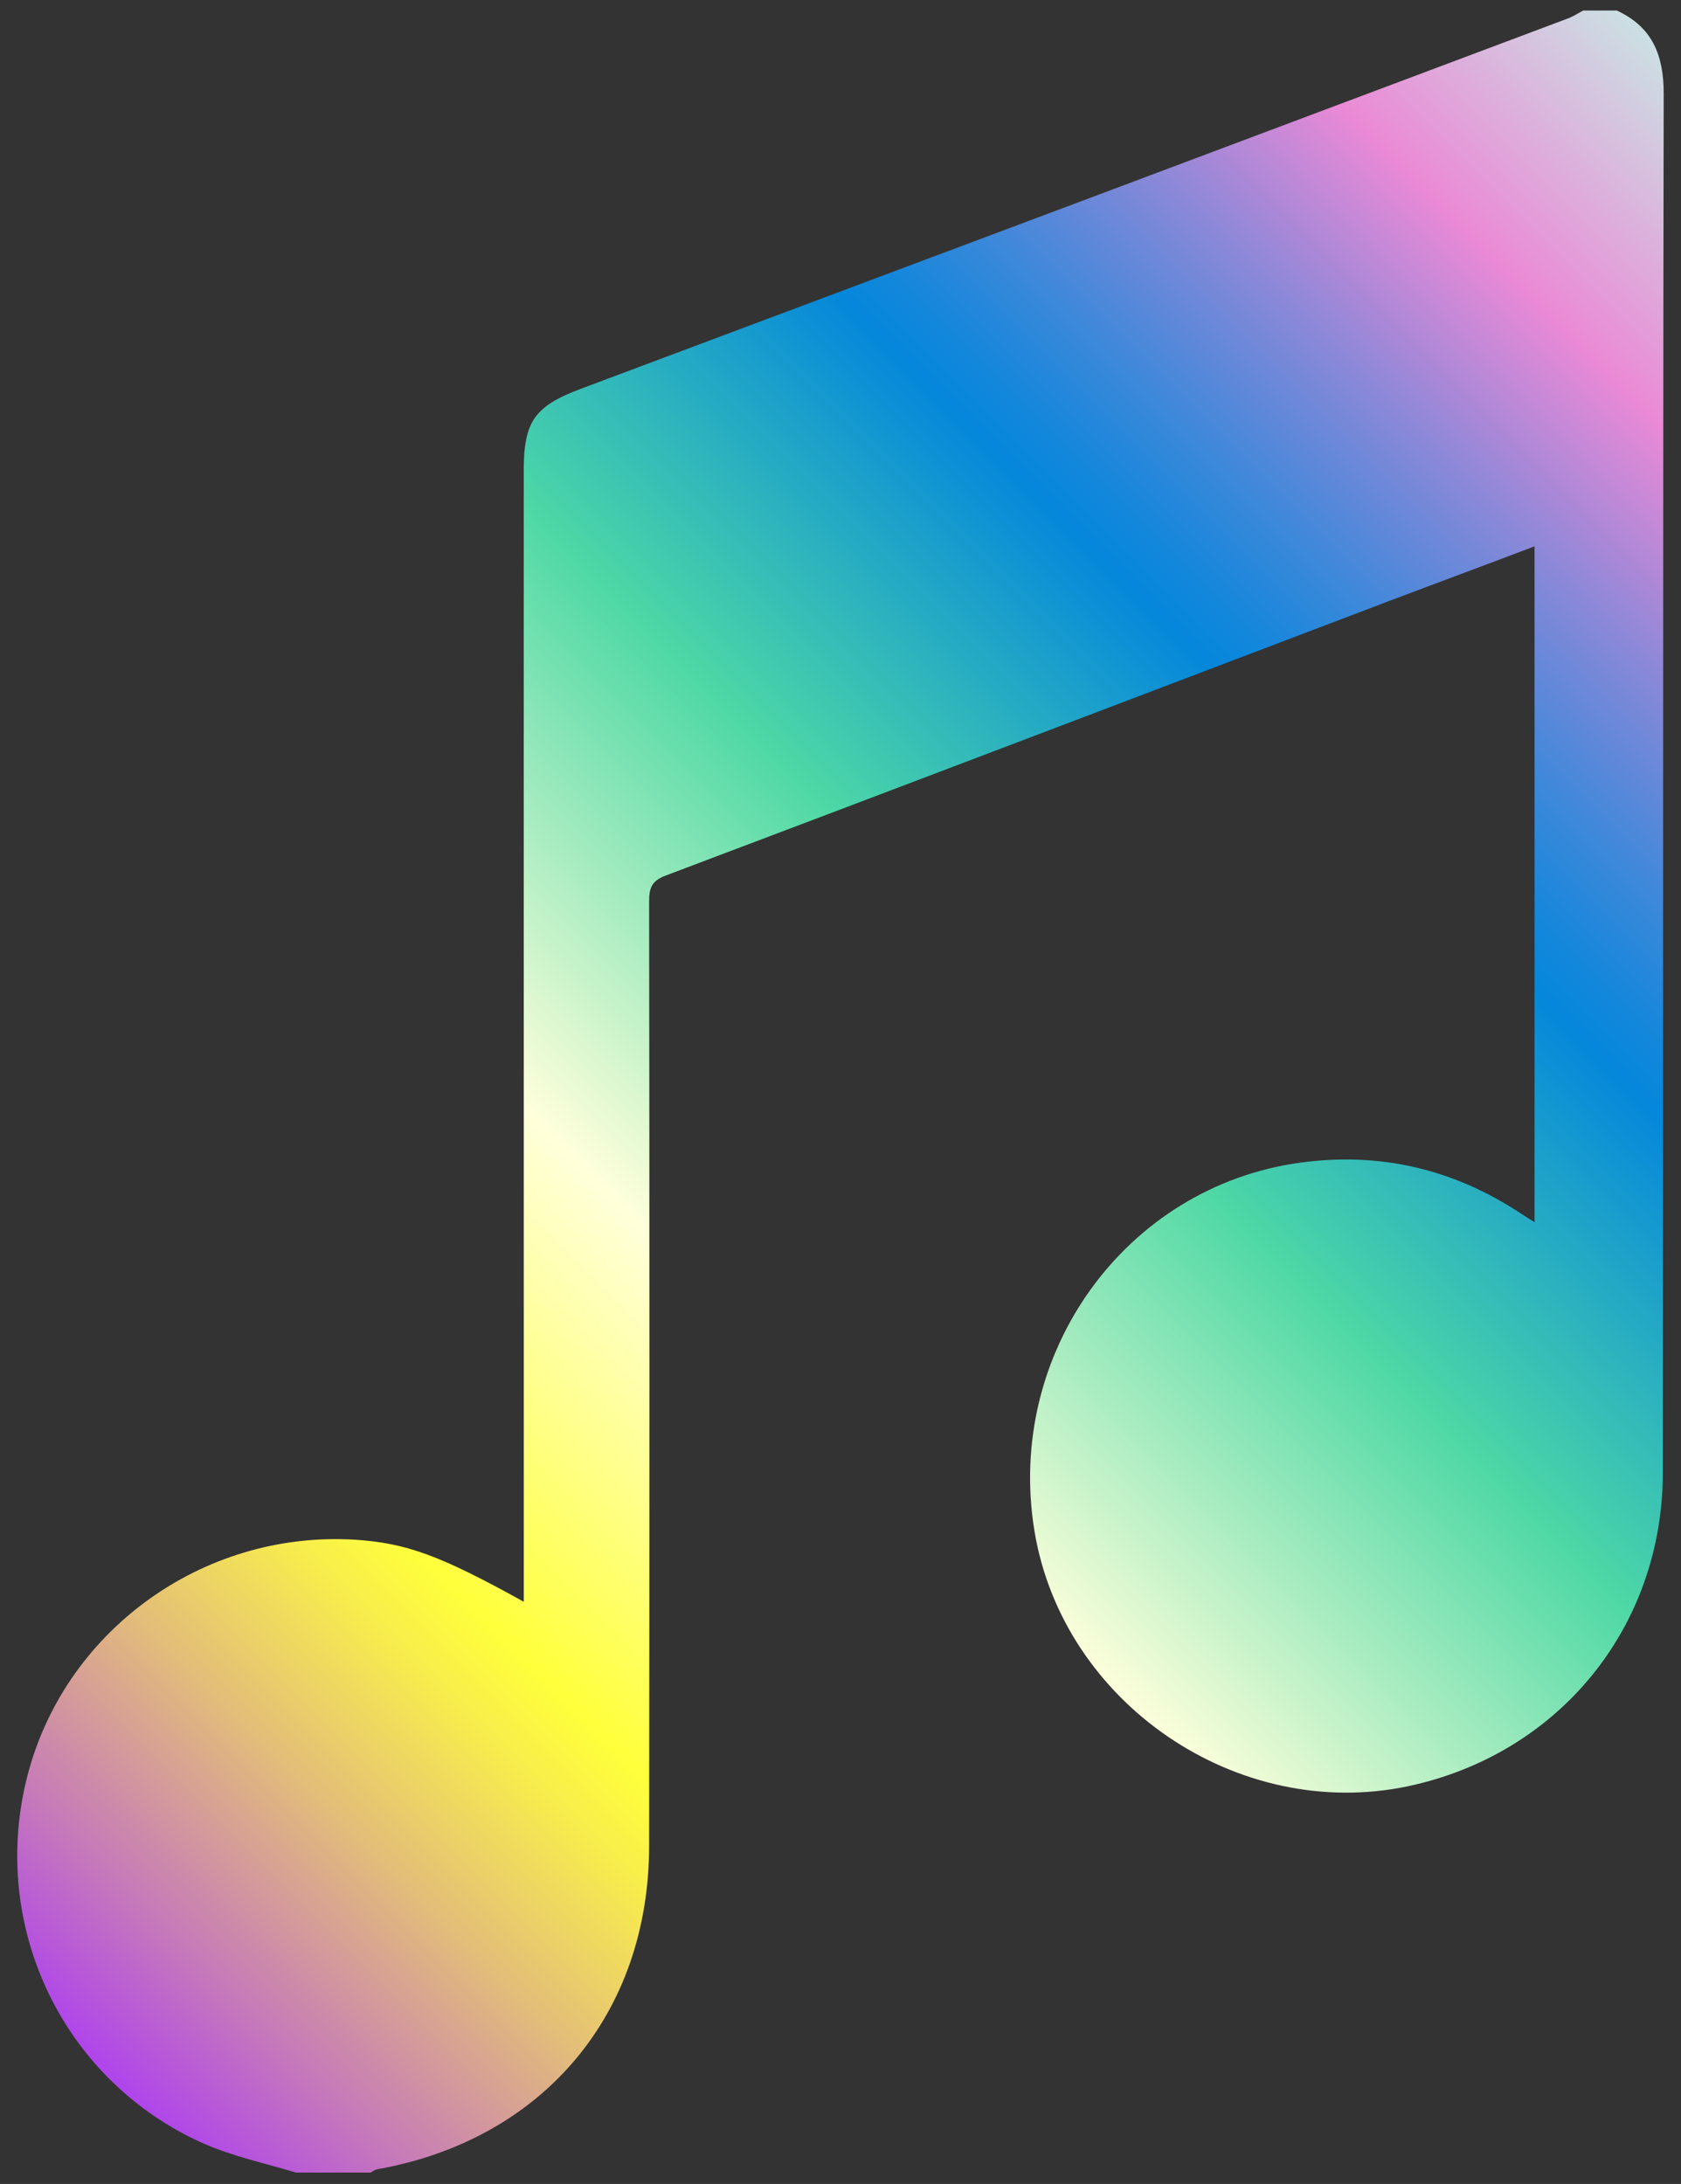
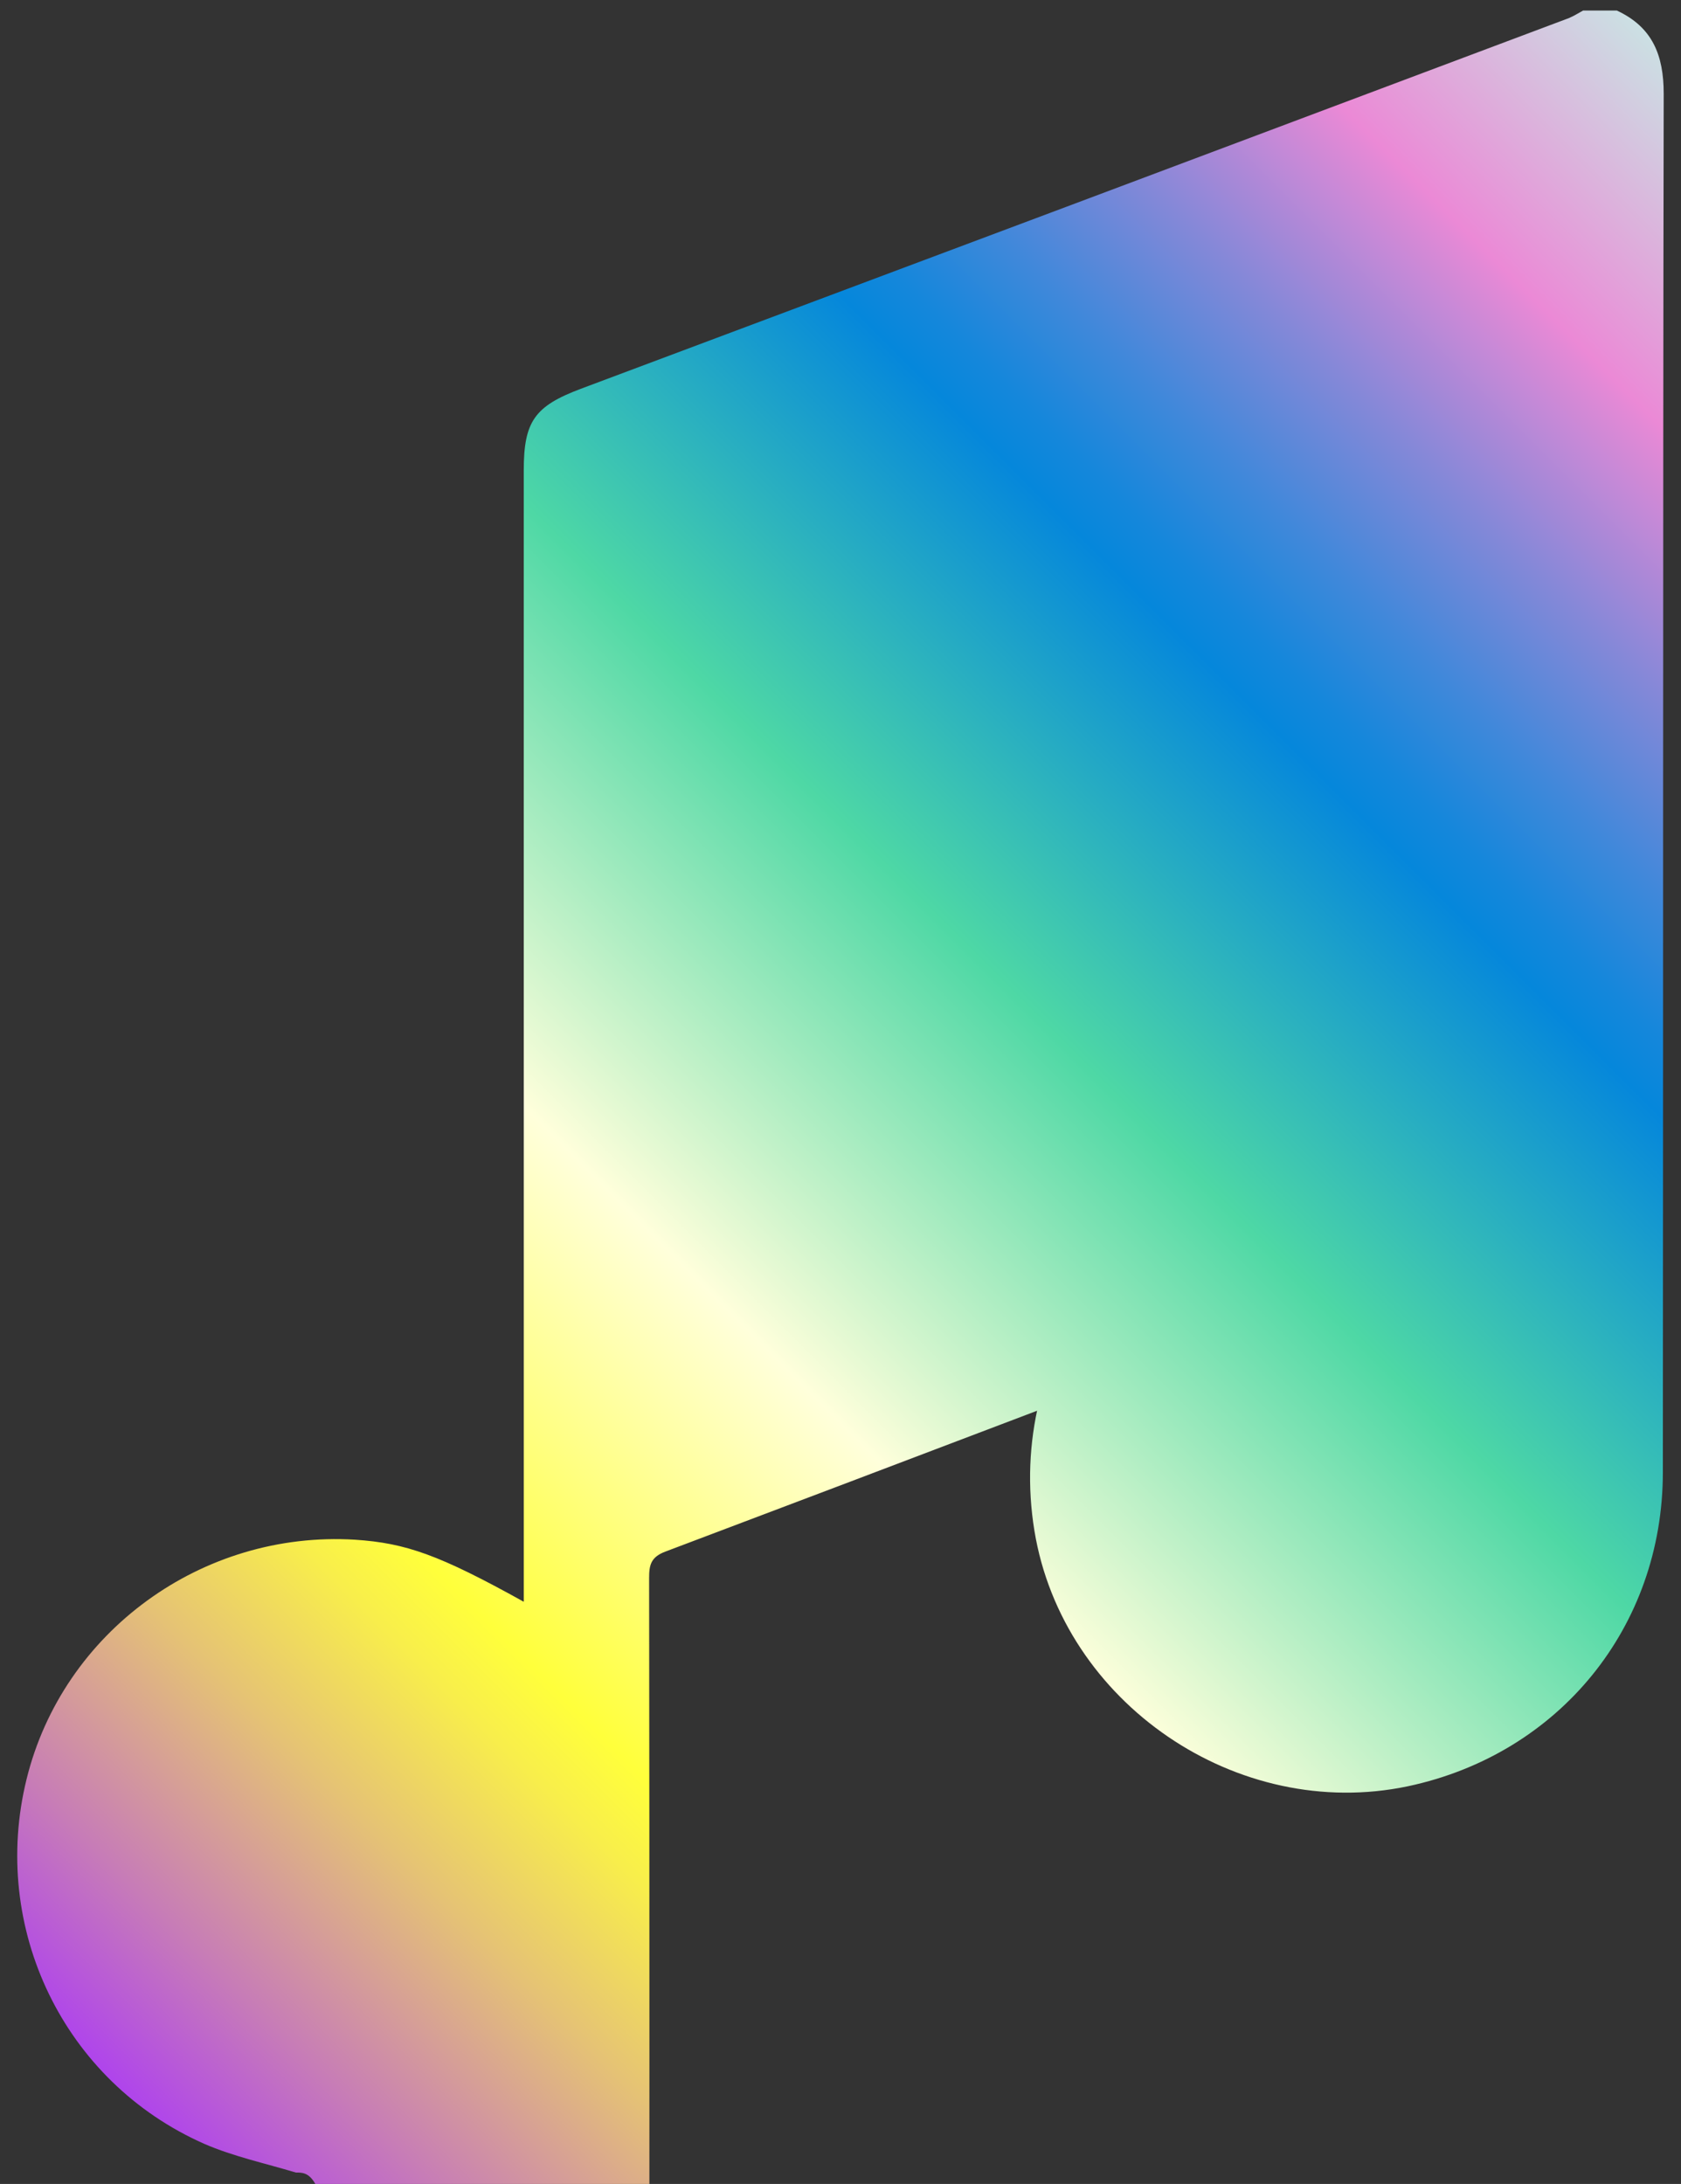
<svg xmlns="http://www.w3.org/2000/svg" id="Layer_1" x="0px" y="0px" viewBox="0 0 398.3 517.3" style="enable-background:new 0 0 398.3 517.3;" xml:space="preserve">
  <rect x="0" y="0" width="398.3" height="517.3" fill="#333333" stroke="none" />
  <style type="text/css"> .st0{fill:url(#SVGID_1_);} </style>
  <g>
    <linearGradient id="SVGID_1_" gradientUnits="userSpaceOnUse" x1="16.807" y1="483.346" x2="441.255" y2="58.897">
      <stop offset="0" style="stop-color:#AF44EC" />
      <stop offset="6.057444e-02" style="stop-color:#C77CB7" />
      <stop offset="0.143" style="stop-color:#E5C275" />
      <stop offset="0.203" style="stop-color:#F8EE4B" />
      <stop offset="0.233" style="stop-color:#FFFF3B" />
      <stop offset="0.387" style="stop-color:#FFFFDB" />
      <stop offset="0.555" style="stop-color:#4ED8A5" />
      <stop offset="0.702" style="stop-color:#0587DB" />
      <stop offset="0.723" style="stop-color:#1587DB" />
      <stop offset="0.763" style="stop-color:#4088DA" />
      <stop offset="0.819" style="stop-color:#8588D8" />
      <stop offset="0.889" style="stop-color:#E389D6" />
      <stop offset="0.894" style="stop-color:#EB89D6" />
      <stop offset="1" style="stop-color:#CBE0E3" />
    </linearGradient>
-     <path class="st0" d="M70.1,514.6c-7.3-2.2-14.8-3.8-21.7-6.8c-33.3-14.7-50.8-51.1-42.1-86.4c8.6-34.9,41.6-58.9,77.8-56.7 c12.1,0.8,20,3.6,40,14.7c0-2.2,0-4.1,0-6c0-87.3,0-174.6,0-262c0-11.6,2.6-15.2,13.5-19.3c78-29.2,156.1-58.5,234.1-87.8 c1.2-0.5,2.3-1.2,3.4-1.8c2.7,0,5.3,0,8,0c8.4,3.9,11.1,10.5,11.1,19.7c-0.2,108.8-0.1,217.7-0.2,326.5c0,36.7-24.6,66.8-60.4,74.4 c-40.4,8.5-81.8-19.7-88.5-60.5c-6.9-42.1,21.6-81.5,62.9-87.2c19-2.6,36.4,1.5,52.3,12c0.9,0.6,1.9,1.2,3.3,2.1 c0-53.5,0-106.6,0-160.1c-11.8,4.5-23.5,8.8-35.1,13.2c-56.9,21.6-113.8,43.3-170.8,64.8c-3.5,1.3-3.9,3.2-3.9,6.3 c0.1,74.5,0.1,149,0,223.5c0,39.8-25.1,69.6-64.3,76.6c-0.6,0.1-1.2,0.5-1.7,0.8C82.1,514.6,76.1,514.6,70.1,514.6z" />
+     <path class="st0" d="M70.1,514.6c-7.3-2.2-14.8-3.8-21.7-6.8c-33.3-14.7-50.8-51.1-42.1-86.4c8.6-34.9,41.6-58.9,77.8-56.7 c12.1,0.8,20,3.6,40,14.7c0-2.2,0-4.1,0-6c0-87.3,0-174.6,0-262c0-11.6,2.6-15.2,13.5-19.3c78-29.2,156.1-58.5,234.1-87.8 c1.2-0.5,2.3-1.2,3.4-1.8c2.7,0,5.3,0,8,0c8.4,3.9,11.1,10.5,11.1,19.7c-0.2,108.8-0.1,217.7-0.2,326.5c0,36.7-24.6,66.8-60.4,74.4 c-40.4,8.5-81.8-19.7-88.5-60.5c-6.9-42.1,21.6-81.5,62.9-87.2c19-2.6,36.4,1.5,52.3,12c0.9,0.6,1.9,1.2,3.3,2.1 c-11.8,4.5-23.5,8.8-35.1,13.2c-56.9,21.6-113.8,43.3-170.8,64.8c-3.5,1.3-3.9,3.2-3.9,6.3 c0.1,74.5,0.1,149,0,223.5c0,39.8-25.1,69.6-64.3,76.6c-0.6,0.1-1.2,0.5-1.7,0.8C82.1,514.6,76.1,514.6,70.1,514.6z" />
  </g>
</svg>